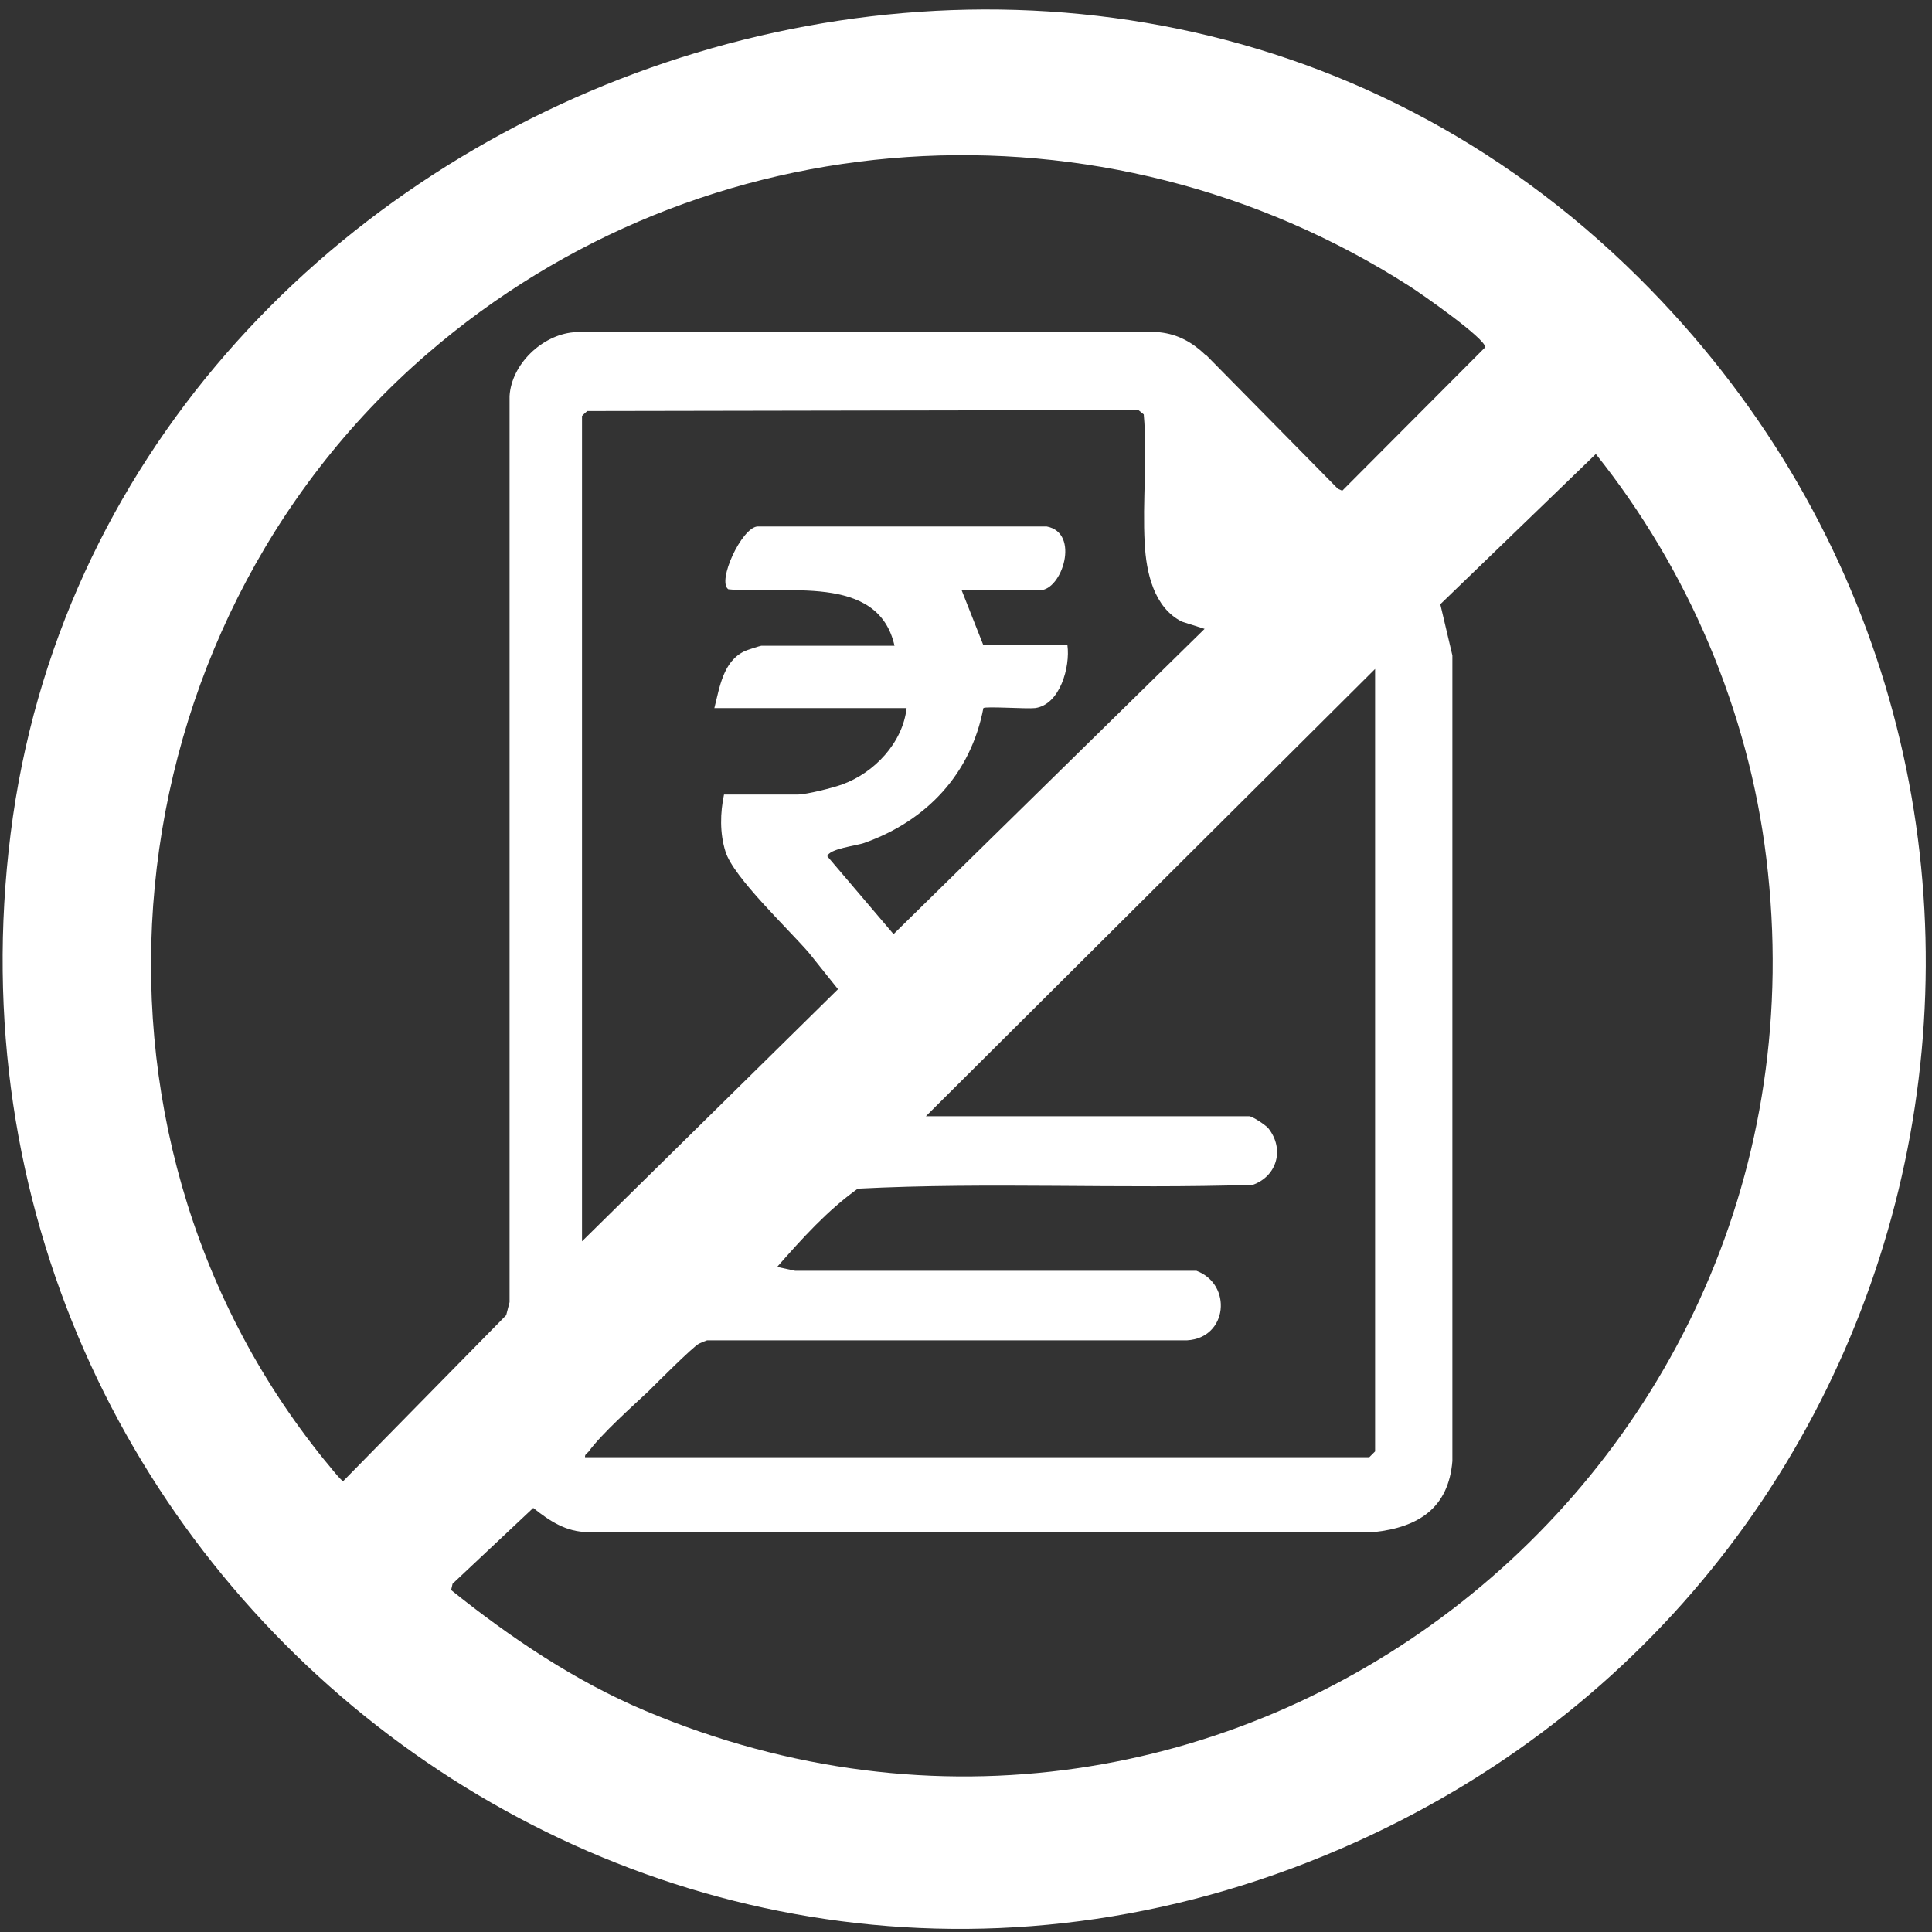
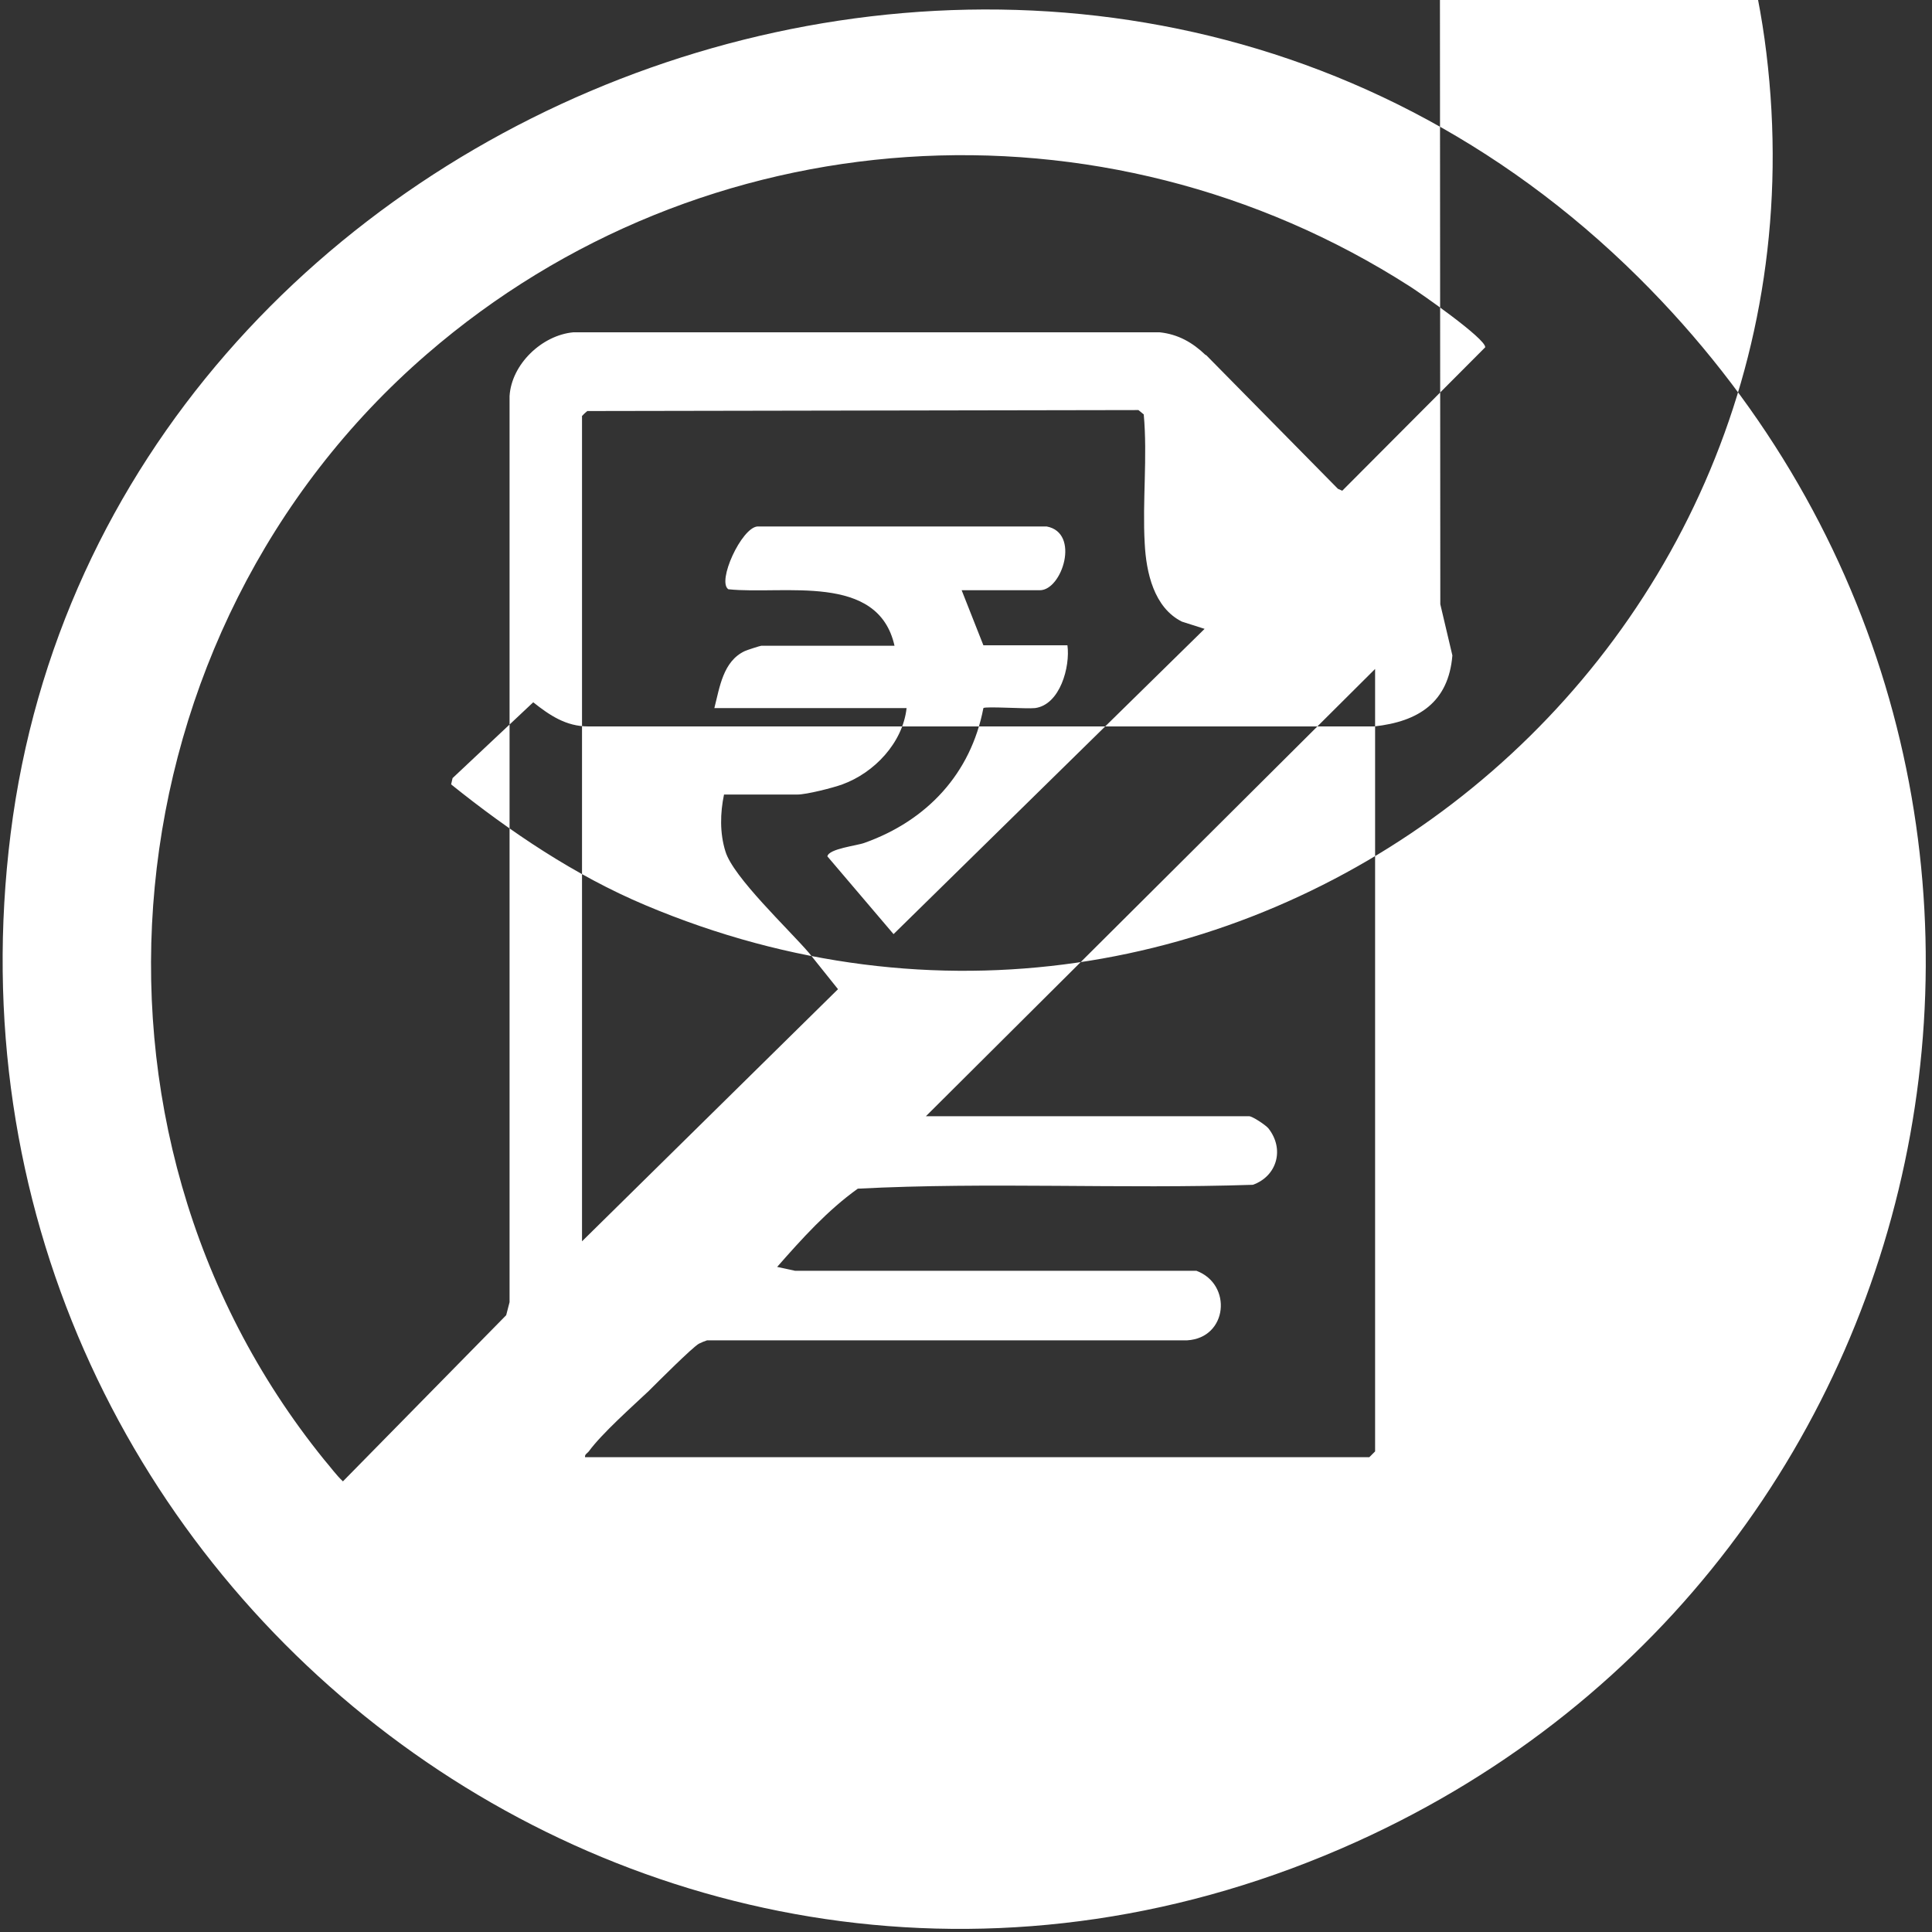
<svg xmlns="http://www.w3.org/2000/svg" id="Layer_1" version="1.1" viewBox="0 0 40 40">
  <rect x="0" y="0" width="40" height="40" fill="#333333" stroke="none" />
  <defs>
    <style>
      .st0 {
        fill: #fff;
      }
    </style>
  </defs>
-   <path class="st0" d="M33.93,5.75c9.99,9.92,6.94,26.6-5.84,32.38C13.76,44.61-1.72,32.72.22,17.26S22.37-5.73,33.93,5.75ZM24.97,7.35l2.73,2.77.09.04,2.96-2.97c.01-.18-1.34-1.12-1.56-1.26-6.35-4.07-14.64-3.54-20.35,1.4C2.2,13.07,1.16,23.36,6.71,30.22c.13.15.25.32.39.45l3.38-3.44.07-.27V8.2c.04-.66.67-1.26,1.32-1.32h12.14c.38.04.68.21.95.47ZM12.05,8.6v17.1l5.3-5.22s-.52-.65-.6-.75c-.42-.49-1.57-1.57-1.73-2.1-.12-.38-.11-.8-.03-1.18h1.52c.19,0,.74-.14.93-.21.66-.24,1.25-.86,1.33-1.58h-3.98c.11-.43.18-.97.63-1.18.04-.02.32-.11.34-.11h2.76c-.34-1.52-2.29-1.05-3.44-1.17-.24-.16.27-1.27.6-1.3h5.99c.7.13.32,1.32-.14,1.32h-1.62l.45,1.14h1.74c.06.44-.15,1.23-.67,1.3-.17.02-1.03-.04-1.07,0-.26,1.36-1.17,2.33-2.46,2.79-.16.06-.74.12-.77.28l1.37,1.61,6.44-6.32-.47-.15c-.58-.29-.74-1.02-.77-1.62-.05-.87.06-1.79-.02-2.67l-.11-.09-11.41.02s-.1.08-.1.1ZM29.82,12.51l.25,1.06v16.68c-.08.97-.7,1.37-1.62,1.47H12.18c-.46,0-.8-.23-1.14-.5l-1.67,1.57-.03.13c1.22.98,2.57,1.89,4.02,2.5,12.04,5.08,24.78-4.8,23.21-17.65-.37-3.05-1.62-5.98-3.53-8.37l-3.23,3.12ZM12.1,30.17h16.25s.12-.12.12-.12V13.85l-9.3,9.26h6.69c.07,0,.34.18.4.25.34.43.18.99-.32,1.17-2.73.09-5.46-.06-8.18.08-.63.45-1.16,1.04-1.67,1.62l.37.08h8.31c.75.28.65,1.39-.19,1.44h-9.94c-.06.02-.11.04-.17.07-.13.07-.86.8-1.04.98-.35.33-.97.88-1.24,1.25-.04.05-.1.06-.07.15Z" />
+   <path class="st0" d="M33.93,5.75c9.99,9.92,6.94,26.6-5.84,32.38C13.76,44.61-1.72,32.72.22,17.26S22.37-5.73,33.93,5.75ZM24.97,7.35l2.73,2.77.09.04,2.96-2.97c.01-.18-1.34-1.12-1.56-1.26-6.35-4.07-14.64-3.54-20.35,1.4C2.2,13.07,1.16,23.36,6.71,30.22c.13.15.25.32.39.45l3.38-3.44.07-.27V8.2c.04-.66.67-1.26,1.32-1.32h12.14c.38.04.68.21.95.47ZM12.05,8.6v17.1l5.3-5.22s-.52-.65-.6-.75c-.42-.49-1.57-1.57-1.73-2.1-.12-.38-.11-.8-.03-1.18h1.52c.19,0,.74-.14.93-.21.66-.24,1.25-.86,1.33-1.58h-3.98c.11-.43.18-.97.63-1.18.04-.02.32-.11.34-.11h2.76c-.34-1.52-2.29-1.05-3.44-1.17-.24-.16.27-1.27.6-1.3h5.99c.7.13.32,1.32-.14,1.32h-1.62l.45,1.14h1.74c.06.44-.15,1.23-.67,1.3-.17.02-1.03-.04-1.07,0-.26,1.36-1.17,2.33-2.46,2.79-.16.06-.74.12-.77.28l1.37,1.61,6.44-6.32-.47-.15c-.58-.29-.74-1.02-.77-1.62-.05-.87.06-1.79-.02-2.67l-.11-.09-11.41.02s-.1.08-.1.1ZM29.82,12.51l.25,1.06c-.08.97-.7,1.37-1.62,1.47H12.18c-.46,0-.8-.23-1.14-.5l-1.67,1.57-.03.13c1.22.98,2.57,1.89,4.02,2.5,12.04,5.08,24.78-4.8,23.21-17.65-.37-3.05-1.62-5.98-3.53-8.37l-3.23,3.12ZM12.1,30.17h16.25s.12-.12.12-.12V13.85l-9.3,9.26h6.69c.07,0,.34.18.4.25.34.43.18.99-.32,1.17-2.73.09-5.46-.06-8.18.08-.63.45-1.16,1.04-1.67,1.62l.37.08h8.31c.75.28.65,1.39-.19,1.44h-9.94c-.06.02-.11.04-.17.07-.13.07-.86.8-1.04.98-.35.33-.97.88-1.24,1.25-.04.05-.1.06-.07.15Z" />
</svg>